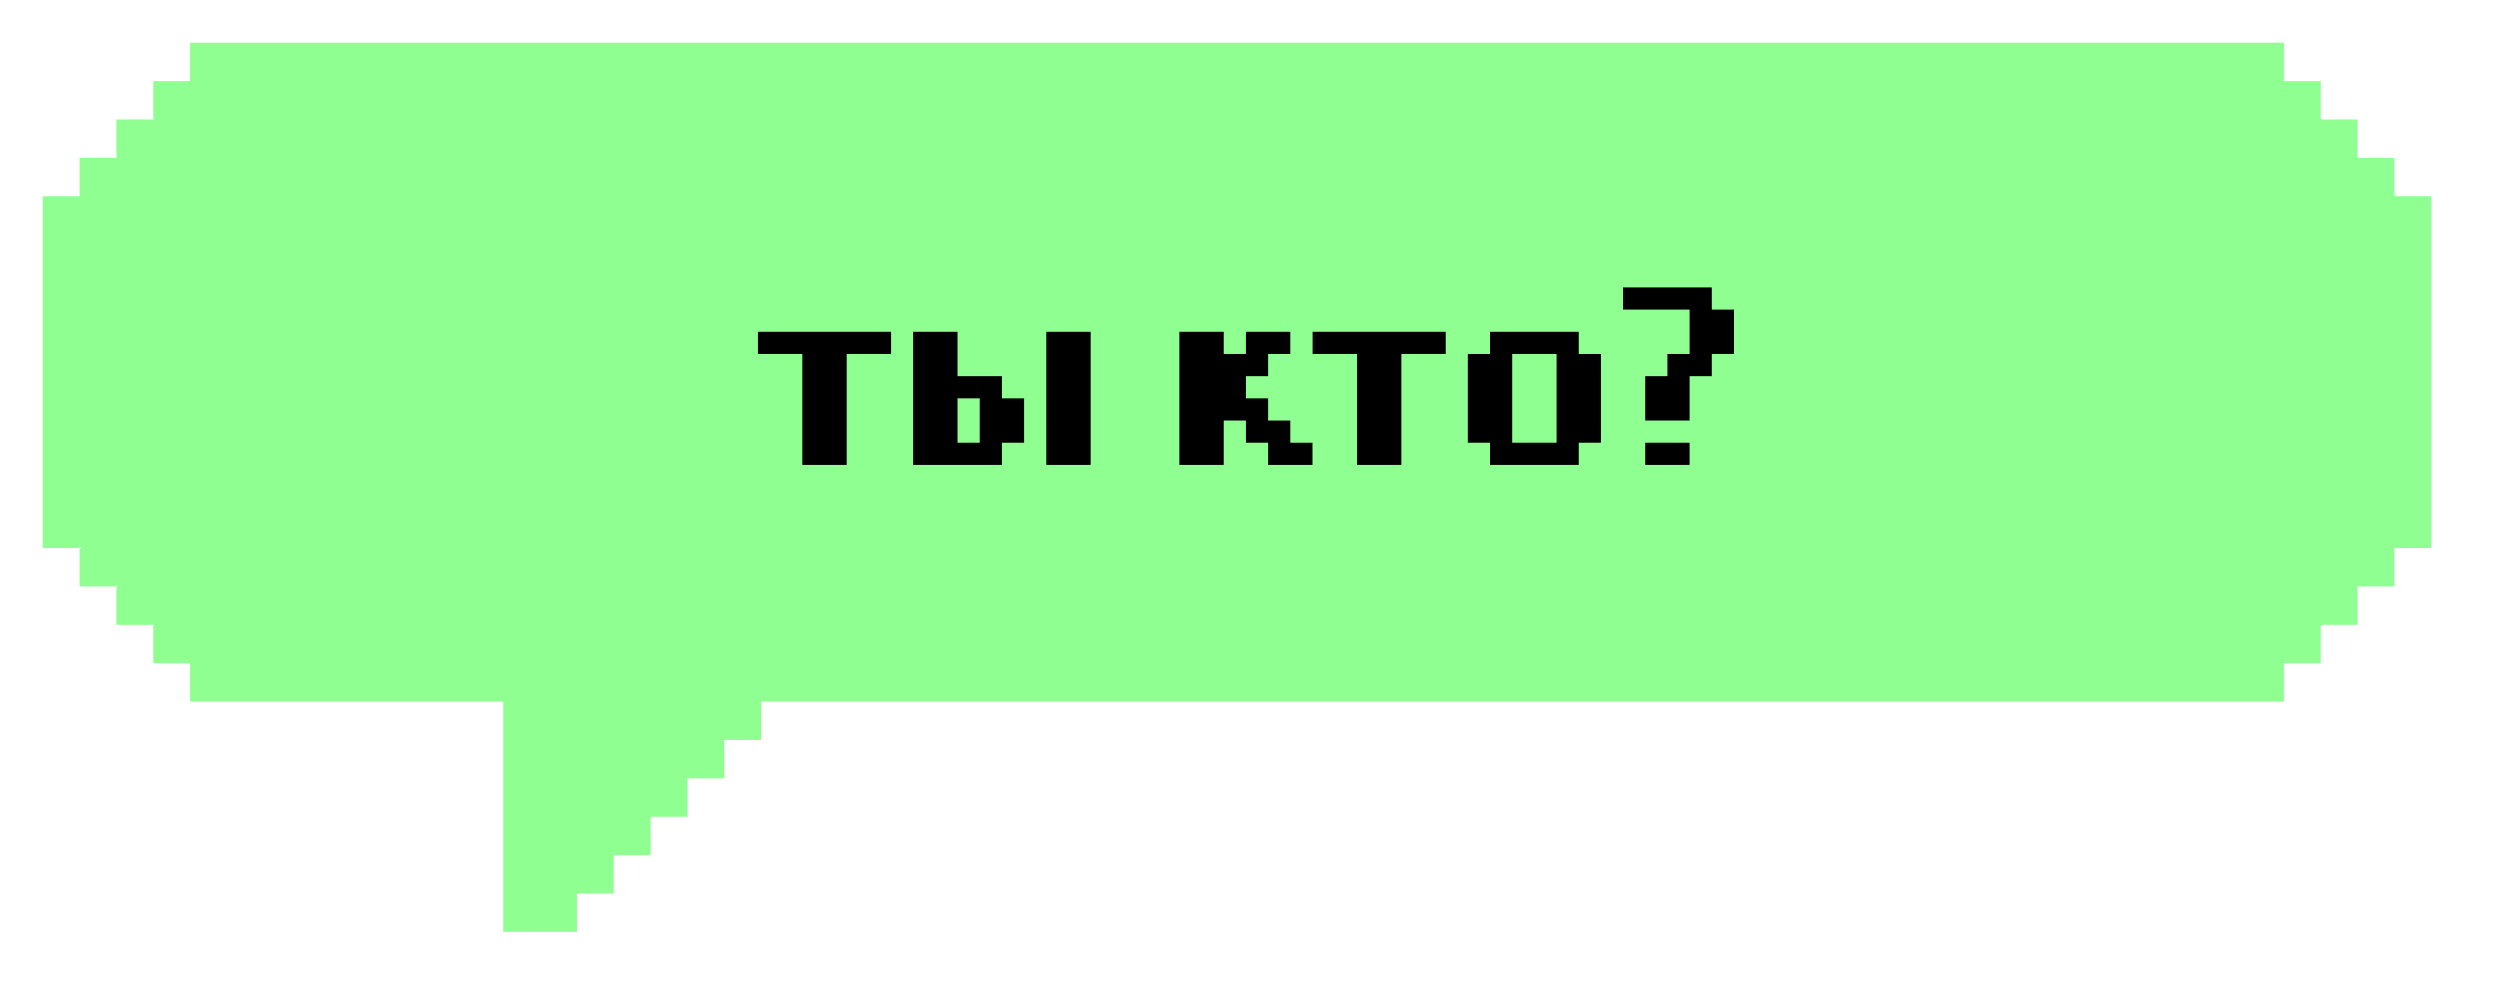
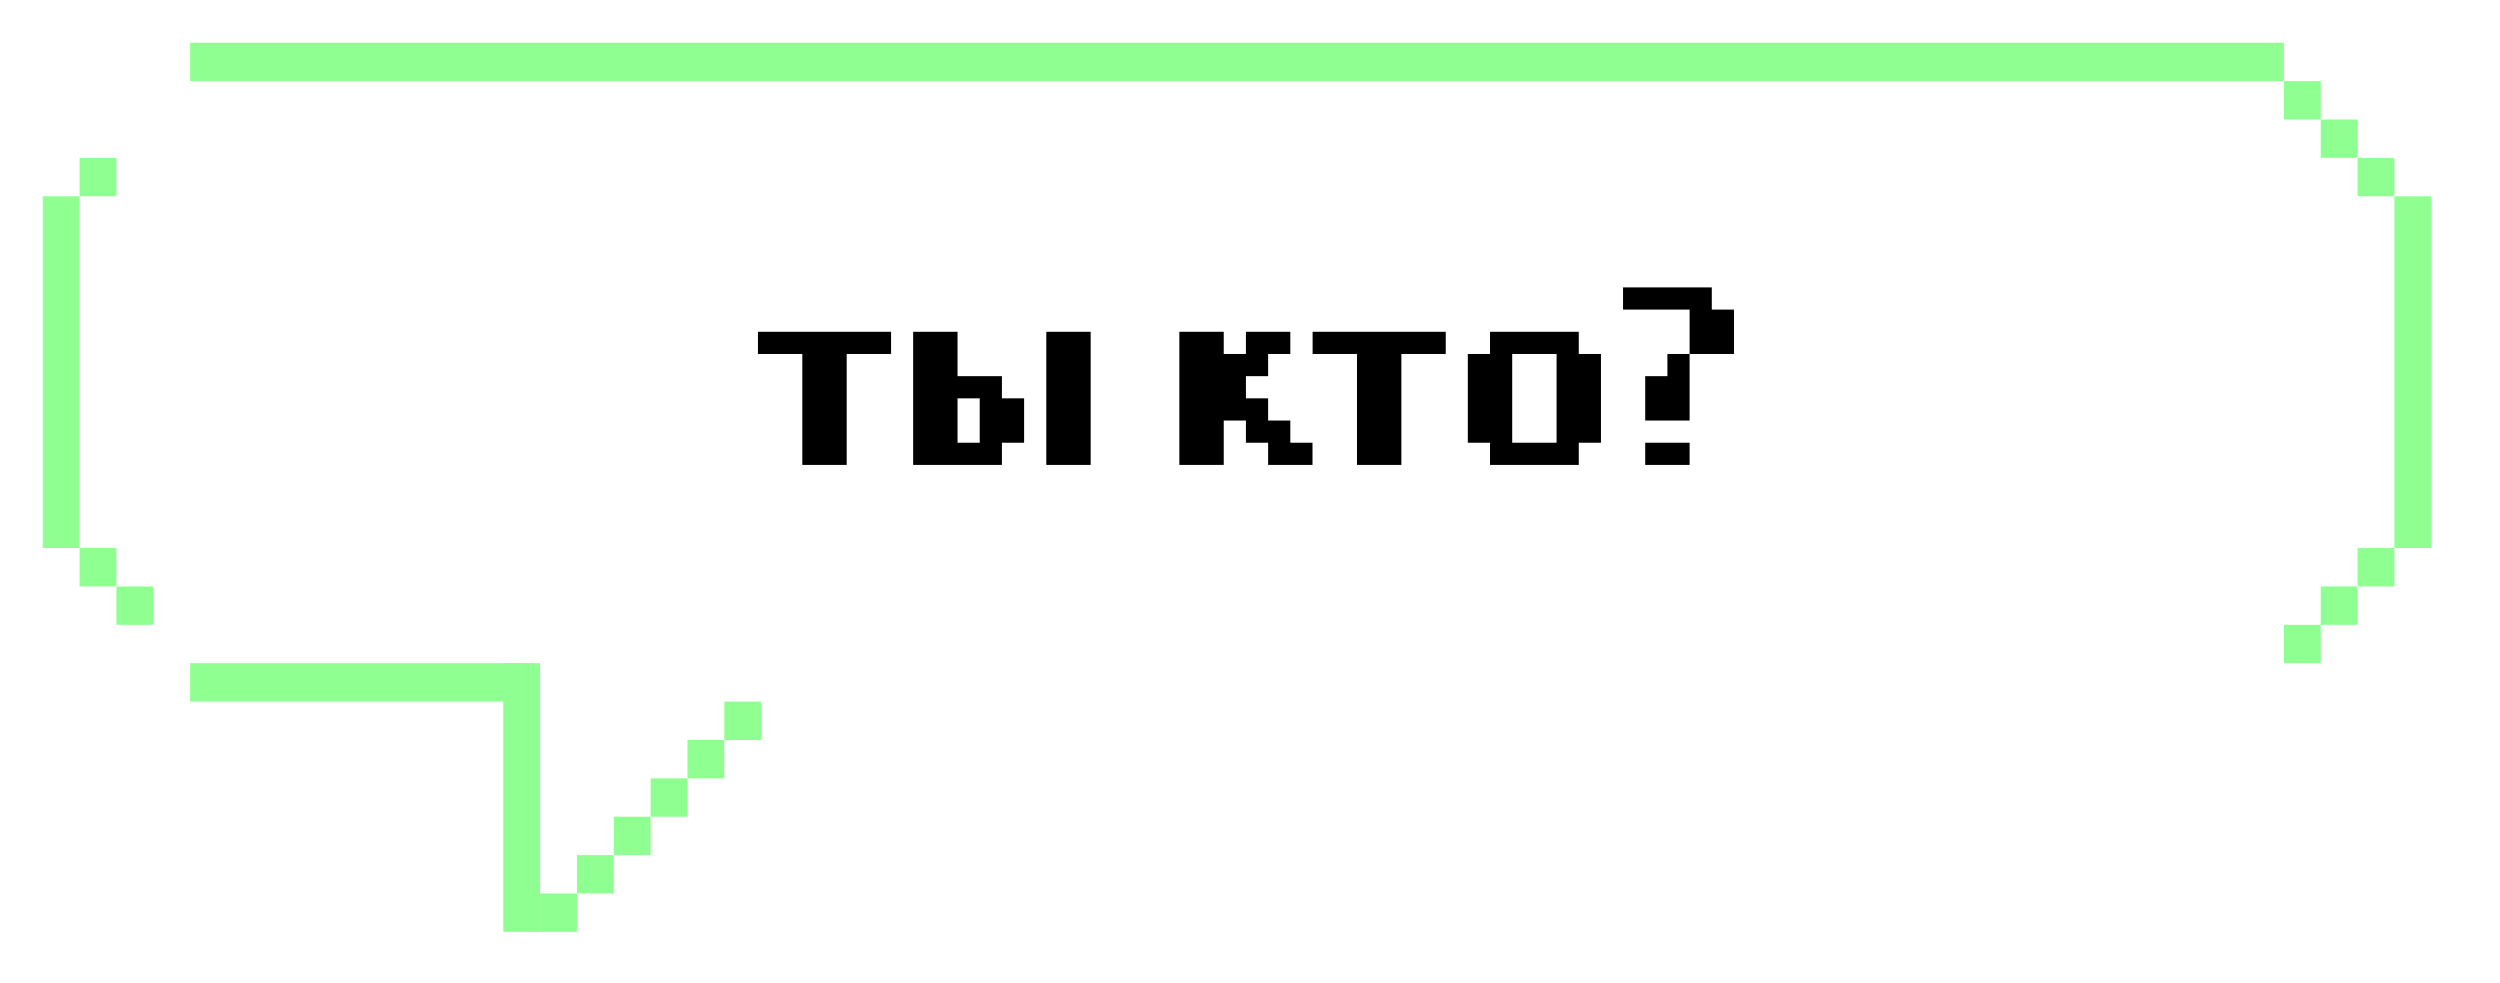
<svg xmlns="http://www.w3.org/2000/svg" width="234" height="92" viewBox="0 0 234 92" fill="none">
  <g filter="url(#filter0_f_390_7777)">
-     <path d="M19.44 5.891L4.882 21.07L5.438 49.004L19.705 64.091L48.432 64.893V86.206L51.51 86.236L71.897 64.969L211.195 64.893L225.481 49.814L225.817 20.036L211.757 5.511L19.44 5.891Z" fill="#90FF92" />
-     <rect x="71.242" y="62.075" width="142.53" height="3.592" fill="#90FF92" />
    <rect x="17.794" y="62.075" width="32.184" height="3.592" fill="#90FF92" />
    <rect width="25.146" height="3.448" transform="matrix(0 -1 -1 0 50.552 87.221)" fill="#90FF92" />
    <rect x="17.794" y="4" width="195.978" height="3.592" fill="#90FF92" />
    <rect x="213.771" y="58.483" width="3.448" height="3.592" fill="#90FF92" />
    <rect x="217.22" y="54.89" width="3.448" height="3.592" fill="#90FF92" />
    <rect x="220.668" y="51.298" width="3.448" height="3.592" fill="#90FF92" />
    <rect width="3.448" height="3.592" transform="matrix(-1 0 0 1 224.116 14.777)" fill="#90FF92" />
    <rect width="3.448" height="3.592" transform="matrix(-1 0 0 1 220.668 11.184)" fill="#90FF92" />
    <rect width="3.448" height="3.592" transform="matrix(-1 0 0 1 217.22 7.592)" fill="#90FF92" />
    <rect x="7.448" y="14.777" width="3.448" height="3.592" fill="#90FF92" />
-     <rect x="10.896" y="11.184" width="3.448" height="3.592" fill="#90FF92" />
-     <rect x="14.345" y="7.592" width="3.448" height="3.592" fill="#90FF92" />
    <rect width="3.448" height="3.592" transform="matrix(1 0 0 -1 7.448 54.89)" fill="#90FF92" />
    <rect width="3.448" height="3.592" transform="matrix(1 0 0 -1 10.896 58.483)" fill="#90FF92" />
-     <rect width="3.448" height="3.592" transform="matrix(1 0 0 -1 14.345 62.075)" fill="#90FF92" />
    <rect x="71.242" y="69.26" width="3.448" height="3.592" transform="rotate(180 71.242 69.26)" fill="#90FF92" />
    <rect x="67.793" y="72.852" width="3.448" height="3.592" transform="rotate(180 67.793 72.852)" fill="#90FF92" />
    <rect x="64.345" y="76.444" width="3.448" height="3.592" transform="rotate(180 64.345 76.444)" fill="#90FF92" />
    <rect x="60.897" y="80.036" width="3.448" height="3.592" transform="rotate(180 60.897 80.036)" fill="#90FF92" />
    <rect x="57.449" y="83.629" width="3.448" height="3.592" transform="rotate(180 57.449 83.629)" fill="#90FF92" />
    <rect x="54.001" y="87.221" width="3.448" height="3.592" transform="rotate(180 54.001 87.221)" fill="#90FF92" />
    <rect x="224.116" y="18.369" width="3.448" height="32.929" fill="#90FF92" />
    <rect x="4" y="18.369" width="3.448" height="32.929" fill="#90FF92" />
  </g>
  <g filter="url(#filter1_f_390_7777)">
-     <path d="M70.943 31.055H83.404V33.132H79.251V43.516H75.097V33.132H70.943V31.055ZM85.471 43.516V31.055H89.625V35.209H93.779V37.285H95.856V41.439H93.779V43.516H85.471ZM91.702 37.285H89.625V41.439H91.702V37.285ZM102.087 31.055V43.516H97.933V31.055H102.087ZM110.388 43.516V31.055H114.542V33.132H116.619V31.055H120.773V33.132H118.696V35.209H116.619V37.285H118.696V39.362H120.773V41.439H122.85V43.516H118.696V41.439H116.619V39.362H114.542V43.516H110.388ZM122.86 31.055H135.321V33.132H131.168V43.516H127.014V33.132H122.86V31.055ZM147.773 41.439V43.516H139.465V41.439H137.388V33.132H139.465V31.055H147.773V33.132H149.85V41.439H147.773ZM145.696 41.439V33.132H141.542V41.439H145.696ZM162.301 28.978V33.132H160.224V35.209H158.147V39.362H153.993V35.209H156.07V33.132H158.147V28.978H151.917V26.901H160.224V28.978H162.301ZM153.993 43.516V41.439H158.147V43.516H153.993Z" fill="black" />
+     <path d="M70.943 31.055H83.404V33.132H79.251V43.516H75.097V33.132H70.943V31.055ZM85.471 43.516V31.055H89.625V35.209H93.779V37.285H95.856V41.439H93.779V43.516H85.471ZM91.702 37.285H89.625V41.439H91.702V37.285ZM102.087 31.055V43.516H97.933V31.055H102.087ZM110.388 43.516V31.055H114.542V33.132H116.619V31.055H120.773V33.132H118.696V35.209H116.619V37.285H118.696V39.362H120.773V41.439H122.85V43.516H118.696V41.439H116.619V39.362H114.542V43.516H110.388ZM122.86 31.055H135.321V33.132H131.168V43.516H127.014V33.132H122.86V31.055ZM147.773 41.439V43.516H139.465V41.439H137.388V33.132H139.465V31.055H147.773V33.132H149.85V41.439H147.773ZM145.696 41.439V33.132H141.542V41.439H145.696ZM162.301 28.978V33.132H160.224H158.147V39.362H153.993V35.209H156.07V33.132H158.147V28.978H151.917V26.901H160.224V28.978H162.301ZM153.993 43.516V41.439H158.147V43.516H153.993Z" fill="black" />
  </g>
  <defs>
    <filter id="filter0_f_390_7777" x="0" y="0" width="231.564" height="91.221" filterUnits="userSpaceOnUse" color-interpolation-filters="sRGB">
      <feFlood flood-opacity="0" result="BackgroundImageFix" />
      <feBlend mode="normal" in="SourceGraphic" in2="BackgroundImageFix" result="shape" />
      <feGaussianBlur stdDeviation="2" result="effect1_foregroundBlur_390_7777" />
    </filter>
    <filter id="filter1_f_390_7777" x="66.943" y="22.901" width="99.358" height="24.615" filterUnits="userSpaceOnUse" color-interpolation-filters="sRGB">
      <feFlood flood-opacity="0" result="BackgroundImageFix" />
      <feBlend mode="normal" in="SourceGraphic" in2="BackgroundImageFix" result="shape" />
      <feGaussianBlur stdDeviation="2" result="effect1_foregroundBlur_390_7777" />
    </filter>
  </defs>
</svg>